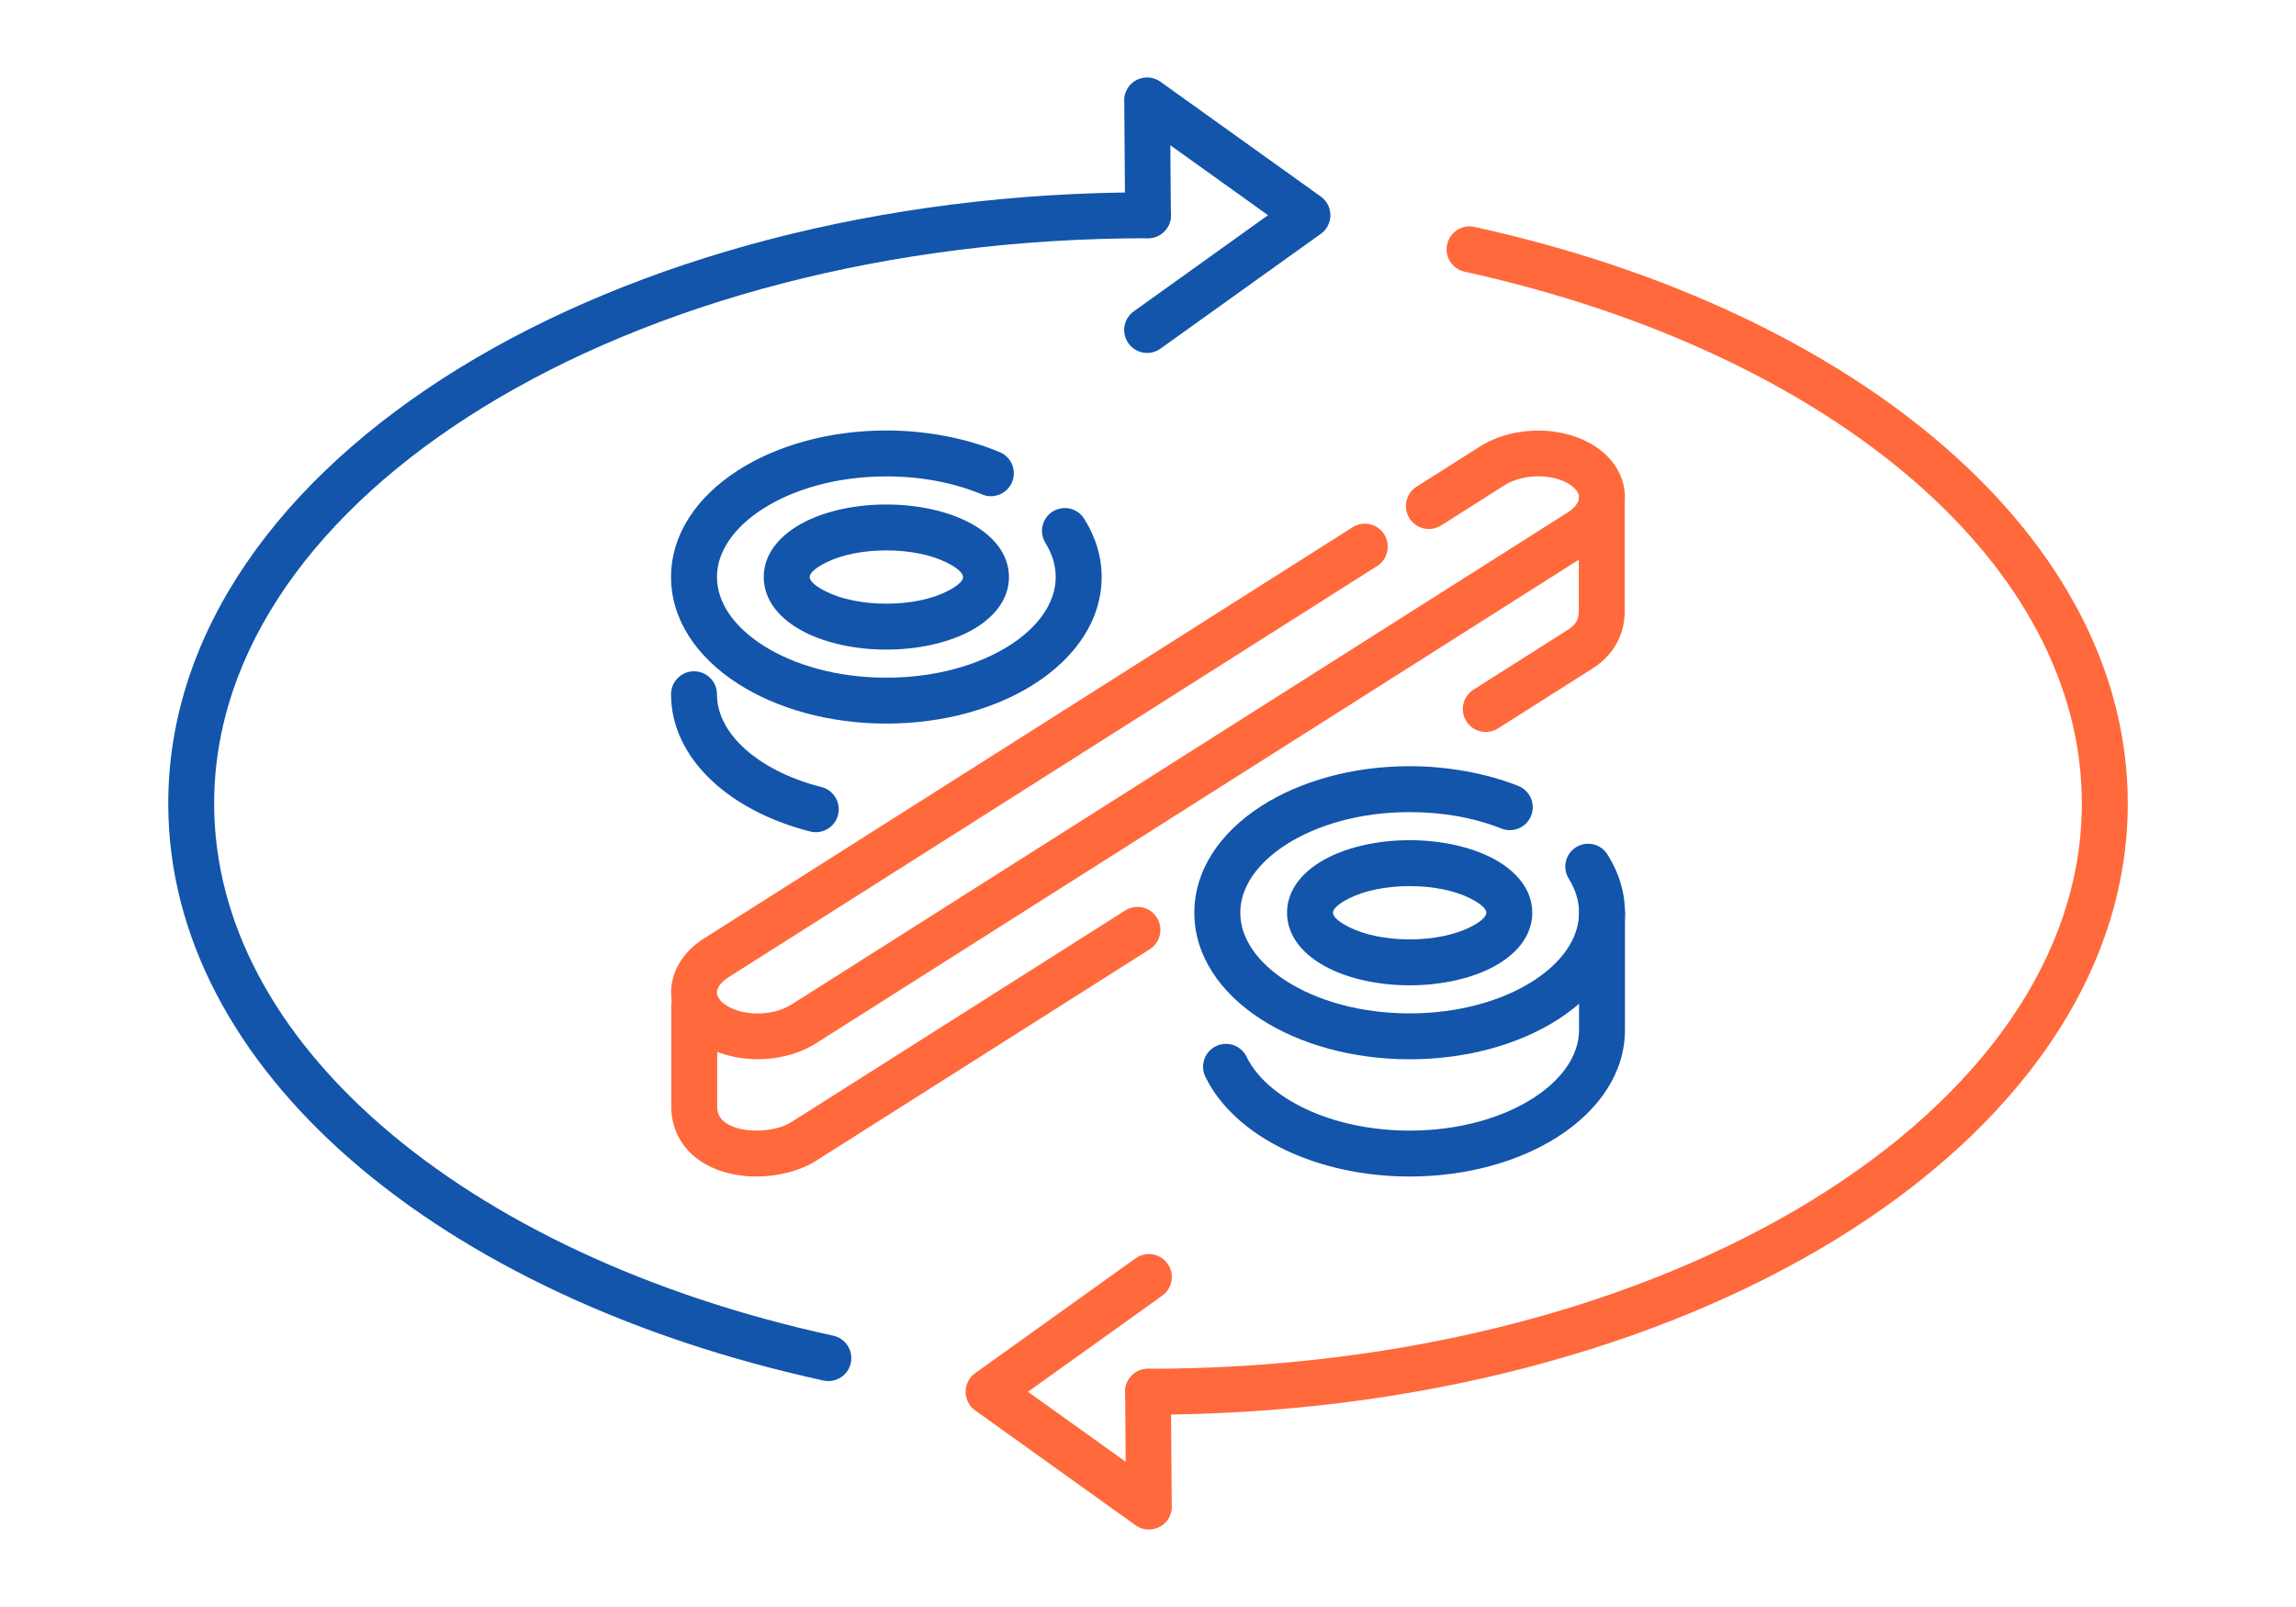
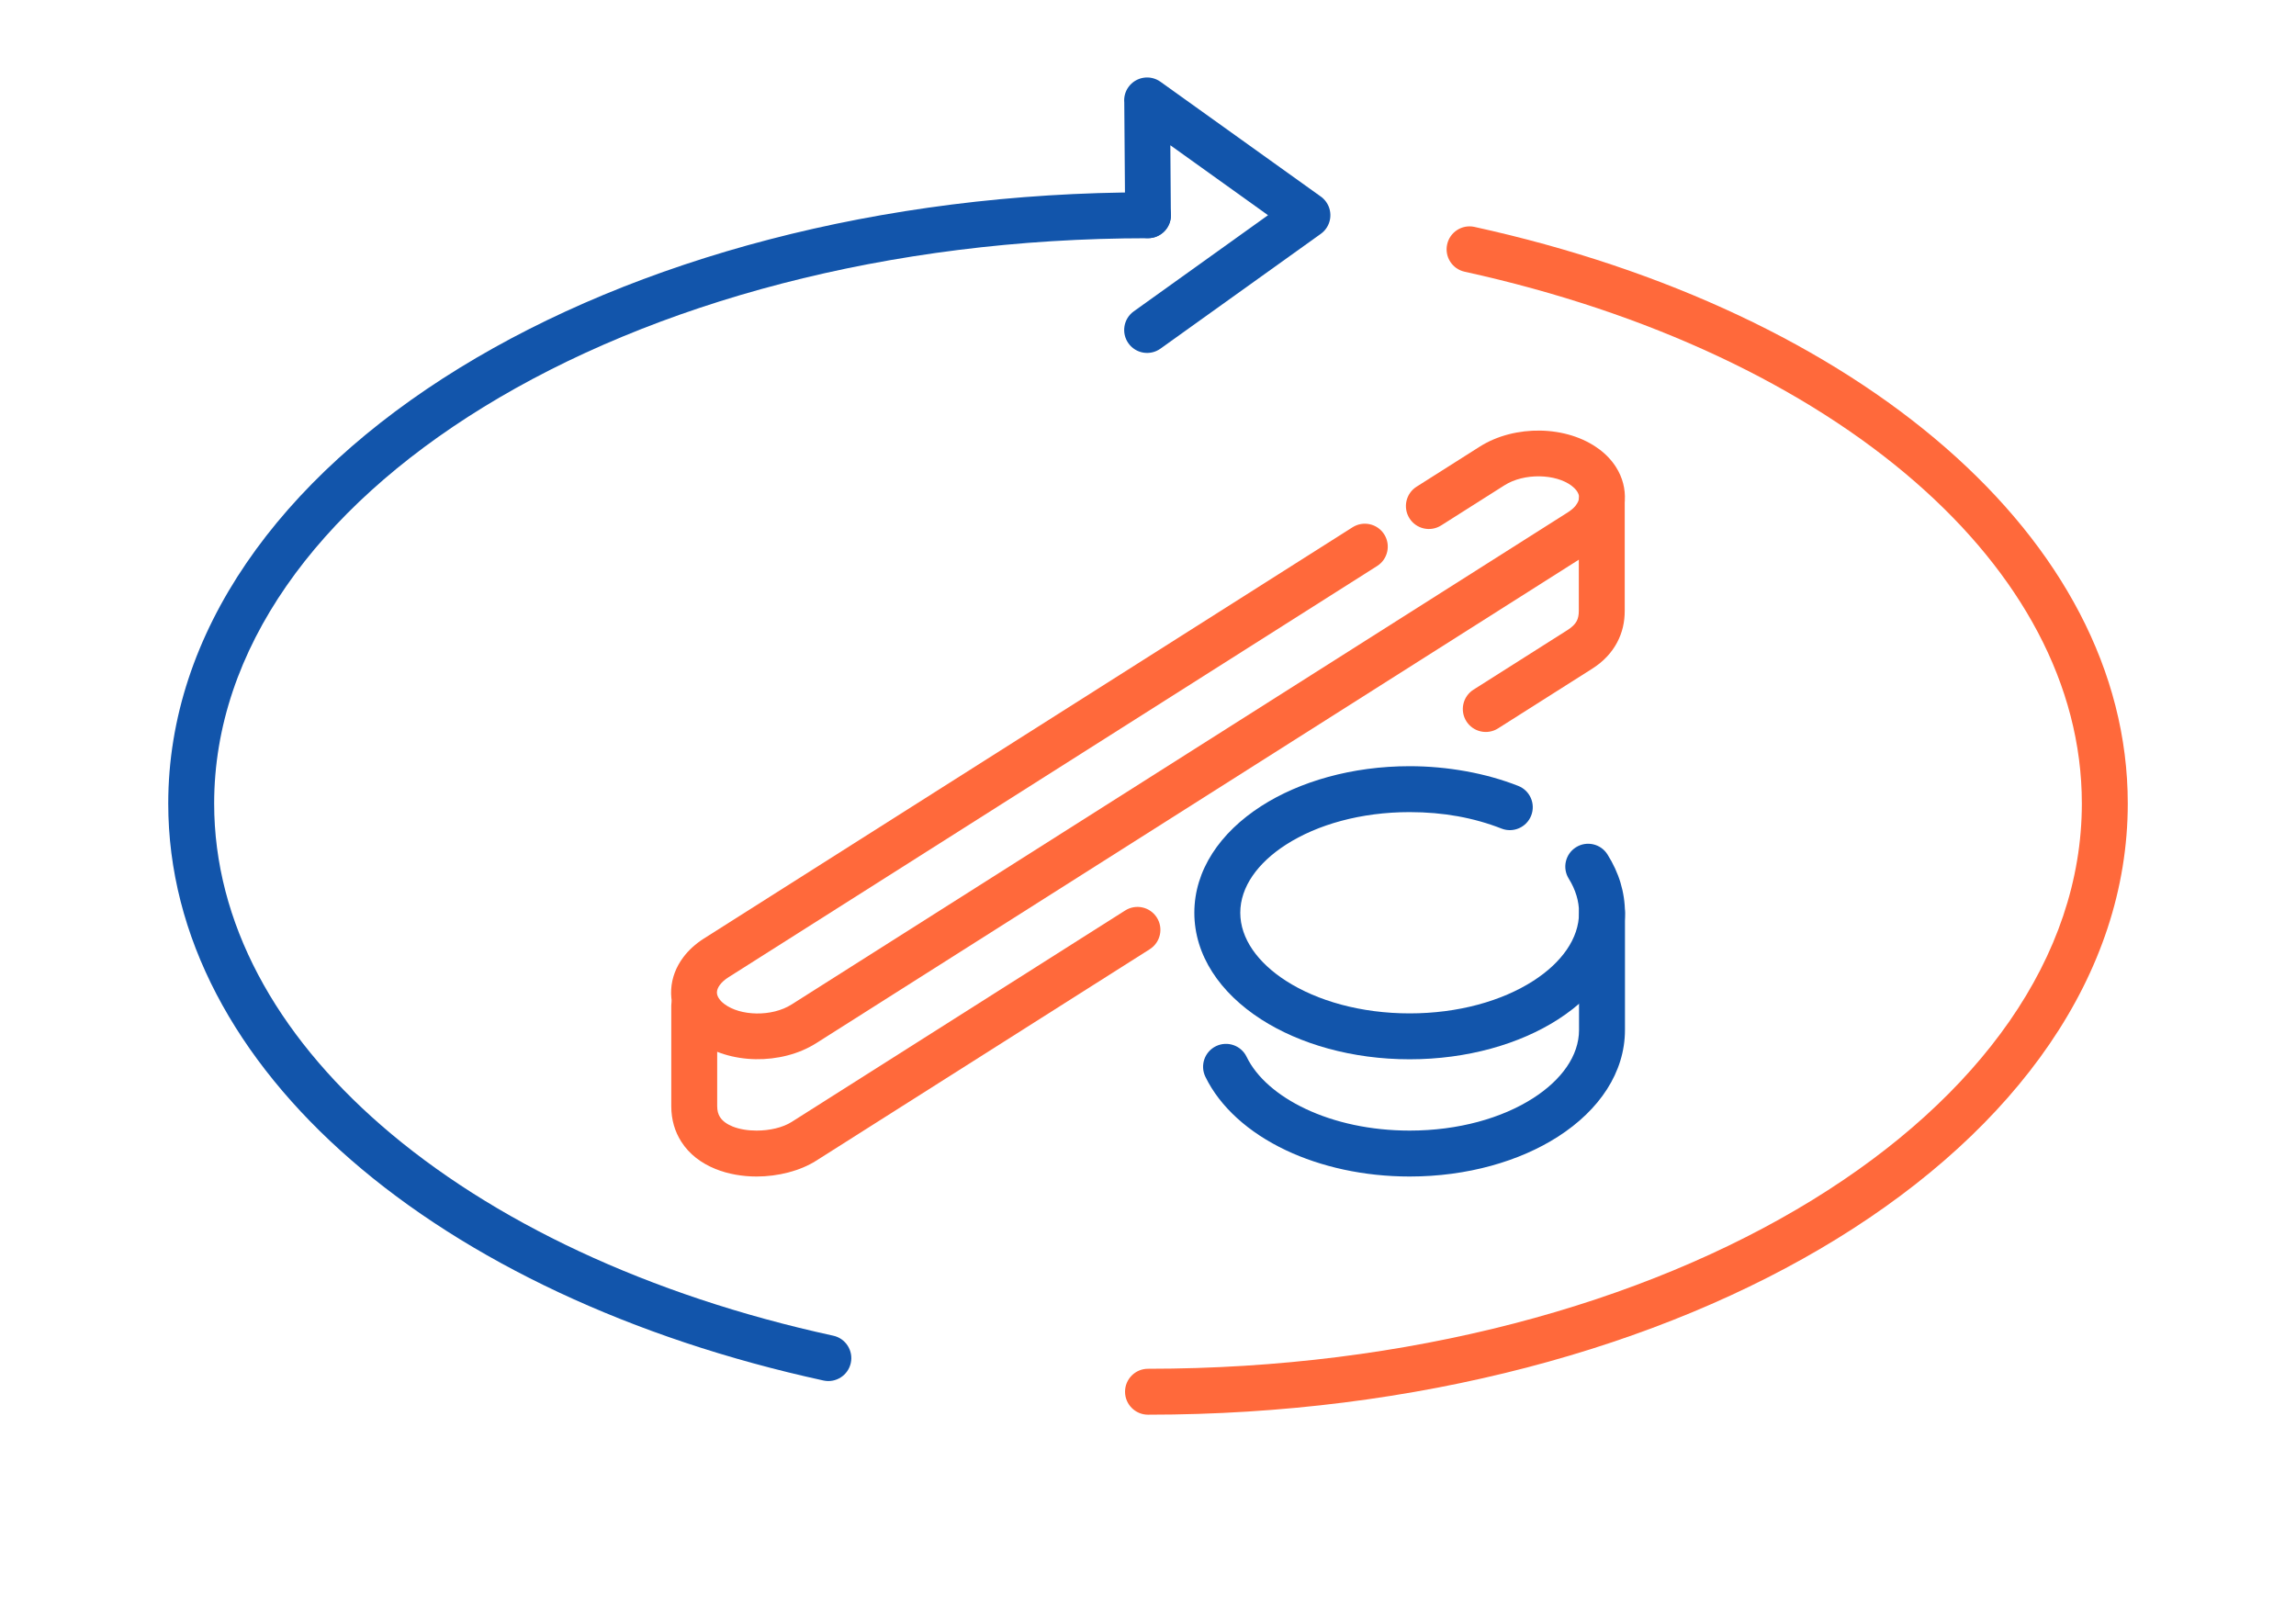
<svg xmlns="http://www.w3.org/2000/svg" xml:space="preserve" width="300px" height="210px" version="1.1" style="shape-rendering:geometricPrecision; text-rendering:geometricPrecision; image-rendering:optimizeQuality; fill-rule:evenodd; clip-rule:evenodd" viewBox="0 0 14257.4 9980.2">
  <defs>
    <style type="text/css">
   
    .fil0 {fill:none}
    .fil2 {fill:#1255ab;fill-rule:nonzero}
    .fil1 {fill:#ff693b;fill-rule:nonzero}
   
  </style>
  </defs>
  <g id="Layer_x0020_1">
    <g id="_1796685018416">
      <rect class="fil0" width="14257.4" height="9980.2" />
      <path class="fil1" d="M8949 3263.2c-66.4,42.1 -154.4,22.4 -196.5,-44 -42.2,-66.5 -22.5,-154.5 43.9,-196.6l393 -249.2c108.2,-68.6 244,-101.5 375.6,-99.2 133.6,2.3 266.2,41.1 365.5,115.9l0.3 0.3 0.2 -0.3c43.6,32.8 78.3,70.3 103.9,110.8 40.9,64.5 58.9,135.6 54.7,207.4 -4.2,70 -29.6,138.5 -75.7,199.8l-7.6 9.1c-31.8,40 -72,76.2 -120,106.6l-4818.3 3055.1c-108.2,68.6 -244,101.4 -375.6,99.2 -133.6,-2.3 -266.2,-41.1 -365.4,-115.9 -44.4,-33.3 -79.2,-70.9 -104.4,-110.7 -40.9,-64.5 -59,-135.6 -54.7,-207.5 4.1,-70 29.5,-138.5 75.7,-199.7 32.4,-43.1 75.1,-82.5 127.6,-115.8l4027.7 -2553.9c66.4,-42.1 154.5,-22.4 196.6,44 42.1,66.4 22.4,154.5 -44,196.6l-4027.7 2553.9c-23.1,14.6 -40.8,30.5 -53,46.7 -11.7,15.6 -18.1,31 -18.9,44.9 -0.7,12.1 3,25.2 11.2,38.2 8.2,12.8 19.6,25.1 34.3,36.1 50.4,38 123,57.8 199.5,59.1 78.4,1.3 157.6,-17.2 218.5,-55.8l4818.3 -3055.1c21,-13.3 37.3,-27.1 48.8,-40.9l4.1 -5.8c11.8,-15.5 18.1,-30.9 18.9,-44.9 0.8,-12.1 -3,-25.1 -11.2,-38.1 -7.8,-12.4 -19.4,-24.6 -34.8,-36.2l0.2 -0.3c-50.4,-37.7 -122.9,-57.5 -199.1,-58.8 -78.5,-1.3 -157.7,17.2 -218.6,55.8l-393 249.2z" />
      <path class="fil1" d="M9803.9 3112.1c0,-78.7 63.8,-142.6 142.6,-142.6 78.7,0 142.5,63.9 142.5,142.6l0 682c0,67.8 -14,134 -47.8,197 -33.1,61.9 -83.2,116.9 -154.9,162.4l-583.9 370.2c-66.4,42.1 -154.4,22.4 -196.6,-44 -42.1,-66.4 -22.4,-154.4 44,-196.6l583.9 -370.2c28.7,-18.2 46.9,-36.7 56.9,-55.4 9.4,-17.5 13.3,-39.1 13.3,-63.4l0 -682zm-2816.9 2542.4c66.4,-42.2 154.5,-22.5 196.6,44 42.1,66.4 22.4,154.4 -44,196.6l-2071.6 1313.5c-99.5,63.1 -236.4,98.1 -369.9,98.1 -87.4,0 -176.2,-15 -255,-46.8 -87.7,-35.4 -163,-91.3 -213,-170.2 -39.1,-61.6 -61.7,-134.7 -61.7,-219.8l0 -622.5c0,-78.7 63.8,-142.6 142.6,-142.6 78.7,0 142.5,63.9 142.5,142.6l0 622.5c0,28 6.3,50.2 17.1,67.2 16.2,25.5 44.1,45 78.3,58.8 43.2,17.4 95.3,25.6 149.2,25.6 82.4,0 163,-19.1 217.3,-53.5l2071.6 -1313.5z" />
-       <path class="fil2" d="M5100.5 4887.8c76.3,19 122.6,96.4 103.6,172.6 -19.1,76.3 -96.4,122.7 -172.6,103.6 -248.4,-62.9 -461.8,-174.6 -613.2,-317.5 -158.6,-149.8 -251.3,-333.8 -251.3,-534.9 0,-78.7 63.8,-142.6 142.5,-142.6 78.8,0 142.6,63.9 142.6,142.6 0,118.7 59.5,231.7 161.2,327.7 116.6,110.2 286.1,197.5 487.2,248.5z" />
      <path class="fil2" d="M9741.6 5457.1c-41.6,-66.4 -21.4,-153.9 45.1,-195.4 66.4,-41.6 153.9,-21.3 195.4,45.1 35.4,56.5 62.6,115 80.6,174.8 18.2,60.8 27.8,123.3 27.8,187 0,263.6 -158.8,497.5 -415.6,662.5 -238,153 -564,247.6 -921.4,247.6 -357.4,0 -683.3,-94.6 -921.4,-247.6 -256.7,-165 -415.6,-398.9 -415.6,-662.5 0,-263.6 158.9,-497.5 415.6,-662.5 238,-153 564,-247.7 921.4,-247.7 118.6,0 235.6,11 348.6,31.3 116.6,21 225.9,51.9 325.4,91 73.2,28.6 109.3,111.1 80.7,184.3 -28.6,73.2 -111.1,109.4 -184.3,80.8 -84.6,-33.3 -176,-59.2 -271.9,-76.5 -92.8,-16.7 -192.9,-25.7 -298.5,-25.7 -302.3,0 -573.5,77.2 -767.7,202 -175.5,112.8 -284.1,262.7 -284.1,423 0,160.3 108.6,310.2 284.1,423 194.2,124.8 465.4,202 767.7,202 302.3,0 573.5,-77.2 767.7,-202 175.5,-112.8 284.1,-262.7 284.1,-423 0,-36.3 -5.3,-71.7 -15.5,-105.7 -11.2,-37.2 -27.5,-72.6 -48.2,-105.8z" />
-       <path class="fil2" d="M6492 3372.2c-41.6,-66.4 -21.4,-153.9 45.1,-195.4 66.4,-41.6 153.9,-21.4 195.4,45.1 35.4,56.4 62.6,115 80.6,174.8 18.2,60.8 27.8,123.3 27.8,187 0,263.6 -158.8,497.5 -415.5,662.5 -238.1,153 -564.1,247.6 -921.5,247.6 -357.4,0 -683.4,-94.6 -921.4,-247.6 -256.7,-165 -415.5,-398.9 -415.5,-662.5 0,-263.6 158.8,-497.6 415.5,-662.5 238,-153 564,-247.7 921.4,-247.7 125.5,0 248.1,12 365,34.2 121.4,23 235.4,57 338.9,100.2 72.6,30.2 107,113.5 76.9,186 -30.2,72.6 -113.5,107 -186,76.9 -86.5,-36.1 -181.4,-64.4 -282.1,-83.6 -97.9,-18.5 -202.8,-28.5 -312.7,-28.5 -302.2,0 -573.5,77.2 -767.7,202 -175.5,112.8 -284.1,262.7 -284.1,423 0,160.3 108.6,310.2 284.1,423 194.2,124.8 465.5,202 767.7,202 302.3,0 573.5,-77.2 767.7,-202 175.5,-112.8 284.1,-262.7 284.1,-423 0,-36.3 -5.3,-71.7 -15.5,-105.7 -11.2,-37.2 -27.5,-72.6 -48.2,-105.8z" />
-       <path class="fil2" d="M8753.5 5218c193.1,0 370.4,40.2 501.1,105.2 160.8,80.1 260.3,201.5 260.3,345.4 0,143.8 -99.5,265.3 -260.3,345.4 -130.7,65 -308,105.2 -501.1,105.2 -193,0 -370.4,-40.2 -501,-105.2 -160.9,-80.1 -260.4,-201.6 -260.4,-345.4 0,-143.8 99.5,-265.3 260.4,-345.4 130.6,-65 307.9,-105.2 501,-105.2zm374.1 360.3c-93.3,-46.4 -225.4,-75.2 -374.1,-75.2 -148.7,0 -280.8,28.8 -374.1,75.2 -63.1,31.4 -102.1,64 -102.1,90.3 0,26.3 39,58.9 102.1,90.3 93.4,46.5 225.4,75.2 374.1,75.2 148.7,0 280.8,-28.8 374.1,-75.2 63.1,-31.4 102.1,-64 102.1,-90.3 0,-26.3 -39,-58.9 -102.1,-90.3z" />
-       <path class="fil2" d="M5503.9 3133.1c193.1,0 370.4,40.2 501.1,105.2 160.8,80.1 260.3,201.6 260.3,345.4 0,143.8 -99.5,265.3 -260.3,345.4 -130.7,65 -308,105.2 -501.1,105.2 -193,0 -370.4,-40.2 -501,-105.2 -160.9,-80.1 -260.3,-201.6 -260.3,-345.4 0,-143.8 99.5,-265.3 260.3,-345.4 130.6,-65 308,-105.2 501,-105.2zm374.1 360.3c-93.3,-46.4 -225.4,-75.2 -374.1,-75.2 -148.7,0 -280.8,28.8 -374,75.2 -63.1,31.4 -102.2,64 -102.2,90.3 0,26.3 39,58.9 102.2,90.3 93.2,46.4 225.3,75.2 374,75.2 148.7,0 280.8,-28.8 374.1,-75.2 63.1,-31.4 102.2,-64 102.2,-90.3 0,-26.3 -39.1,-58.9 -102.2,-90.3z" />
      <path class="fil2" d="M7484.9 6687c-34.1,-70.8 -4.5,-155.8 66.3,-190 70.7,-34.1 155.7,-4.4 189.9,66.3 62.2,128.2 192.4,241.2 366.3,323.4 179.4,84.7 402.7,134.8 646.1,134.8 302.3,0 573.5,-77.2 767.7,-202 175.5,-112.8 284.1,-262.7 284.1,-423l0 -727.9c0,-78.7 63.9,-142.6 142.6,-142.6 78.7,0 142.6,63.9 142.6,142.6l0 727.9c0,263.6 -158.8,497.6 -415.6,662.5 -238,153 -564,247.7 -921.4,247.7 -285.6,0 -551.1,-60.5 -767.5,-162.7 -232,-109.7 -410,-269.1 -501.1,-457z" />
      <path class="fil1" d="M9095.3 1687.6c-76.9,-16.6 -125.7,-92.5 -109.1,-169.3 16.5,-76.9 92.4,-125.8 169.2,-109.2 1188.7,260.7 2208.4,745.2 2926.9,1372.1 712.2,621.3 1130.5,1383.1 1130.5,2208.9 0,1061.9 -691,2017.7 -1808.2,2704.6 -1096.4,674.2 -2608.4,1091.2 -4275.9,1091.2 -78.7,0 -142.6,-63.9 -142.6,-142.6 0,-78.8 63.9,-142.6 142.6,-142.6 1613.9,0 3072.7,-400.8 4126.6,-1048.8 1033.2,-635.3 1672.3,-1506.1 1672.3,-2461.8 0,-739.2 -382,-1427.6 -1032.5,-1995.1 -682.2,-595.3 -1657.6,-1056.9 -2799.8,-1307.4z" />
      <path class="fil2" d="M5174 8295.2c76.9,16.6 125.8,92.5 109.2,169.3 -16.6,76.9 -92.4,125.8 -169.3,109.2 -1192.2,-259.7 -2214.9,-744 -2935.1,-1370.9 -714.4,-621.9 -1134.1,-1385 -1134.1,-2212.7 0,-1061.9 691,-2017.7 1808.1,-2704.6 1096.5,-674.1 2608.4,-1091.1 4275.9,-1091.1 78.8,0 142.6,63.8 142.6,142.5 0,78.8 -63.8,142.6 -142.6,142.6 -1613.8,0 -3072.7,400.8 -4126.6,1048.8 -1033.2,635.3 -1672.3,1506.1 -1672.3,2461.8 0,740.1 383.5,1429.5 1036.1,1997.7 685,596.3 1663.3,1058.1 2808.1,1307.4z" />
      <path class="fil2" d="M7206.2 2165.2c-64,45.9 -153,31.2 -198.8,-32.8 -45.8,-64 -31.1,-153 32.9,-198.8l833.7 -597.1 -606.6 -434.4 3.3 434.3c0.3,78.4 -63,142.2 -141.4,142.5 -78.4,0.3 -142.3,-63 -142.6,-141.4l-5.4 -701.2c-3,-32.8 5.3,-66.8 26,-95.7 45.9,-63.9 134.9,-78.6 198.9,-32.8l992.8 710.9c13.5,9.2 25.6,20.8 35.6,34.8 45.8,64 31.1,153 -32.9,198.8l-995.5 712.9z" />
-       <path class="fil1" d="M7051.2 7815c64,-45.9 153,-31.2 198.8,32.8 45.9,64 31.2,153 -32.8,198.8l-833.8 597.1 606.7 434.4 -3.4 -434.3c-0.3,-78.4 63,-142.2 141.5,-142.5 78.4,-0.3 142.2,63 142.5,141.4l5.5 701.2c2.9,32.8 -5.4,66.8 -26.1,95.7 -45.8,63.9 -134.9,78.6 -198.8,32.8l-992.9 -710.9c-13.5,-9.2 -25.5,-20.8 -35.6,-34.8 -45.8,-64 -31.1,-153 32.9,-198.8l995.5 -712.9z" />
    </g>
  </g>
</svg>